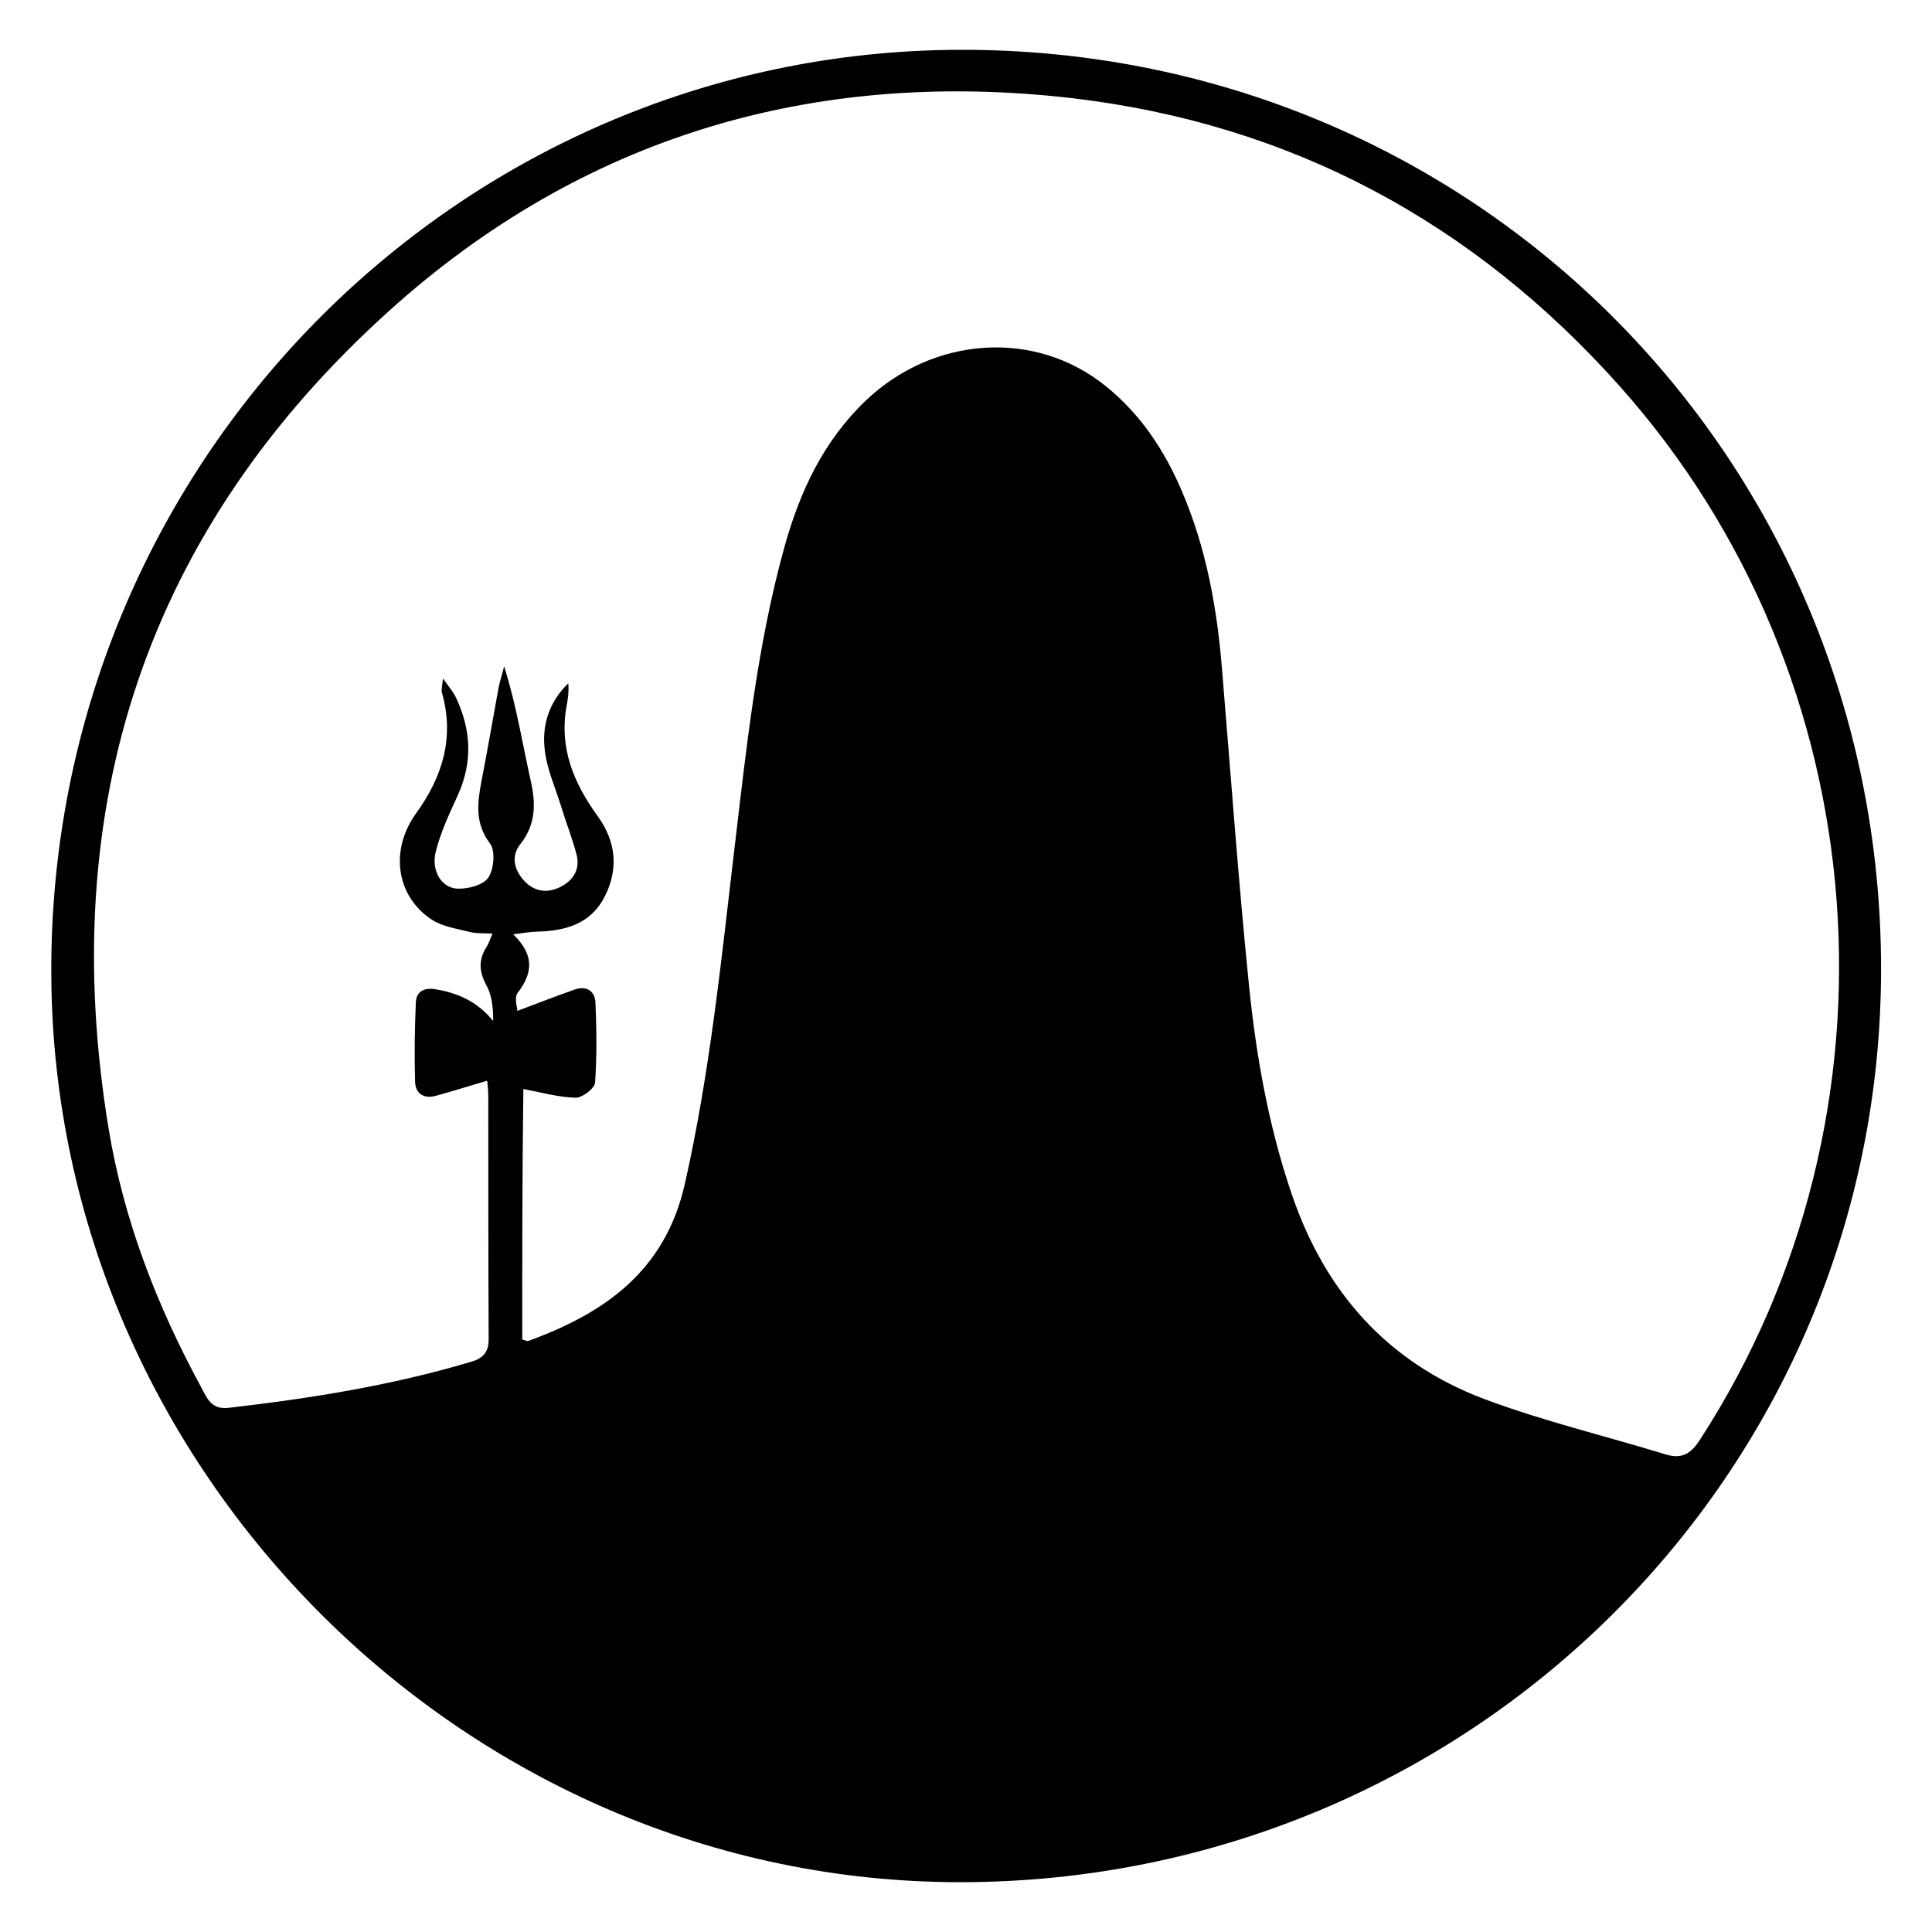
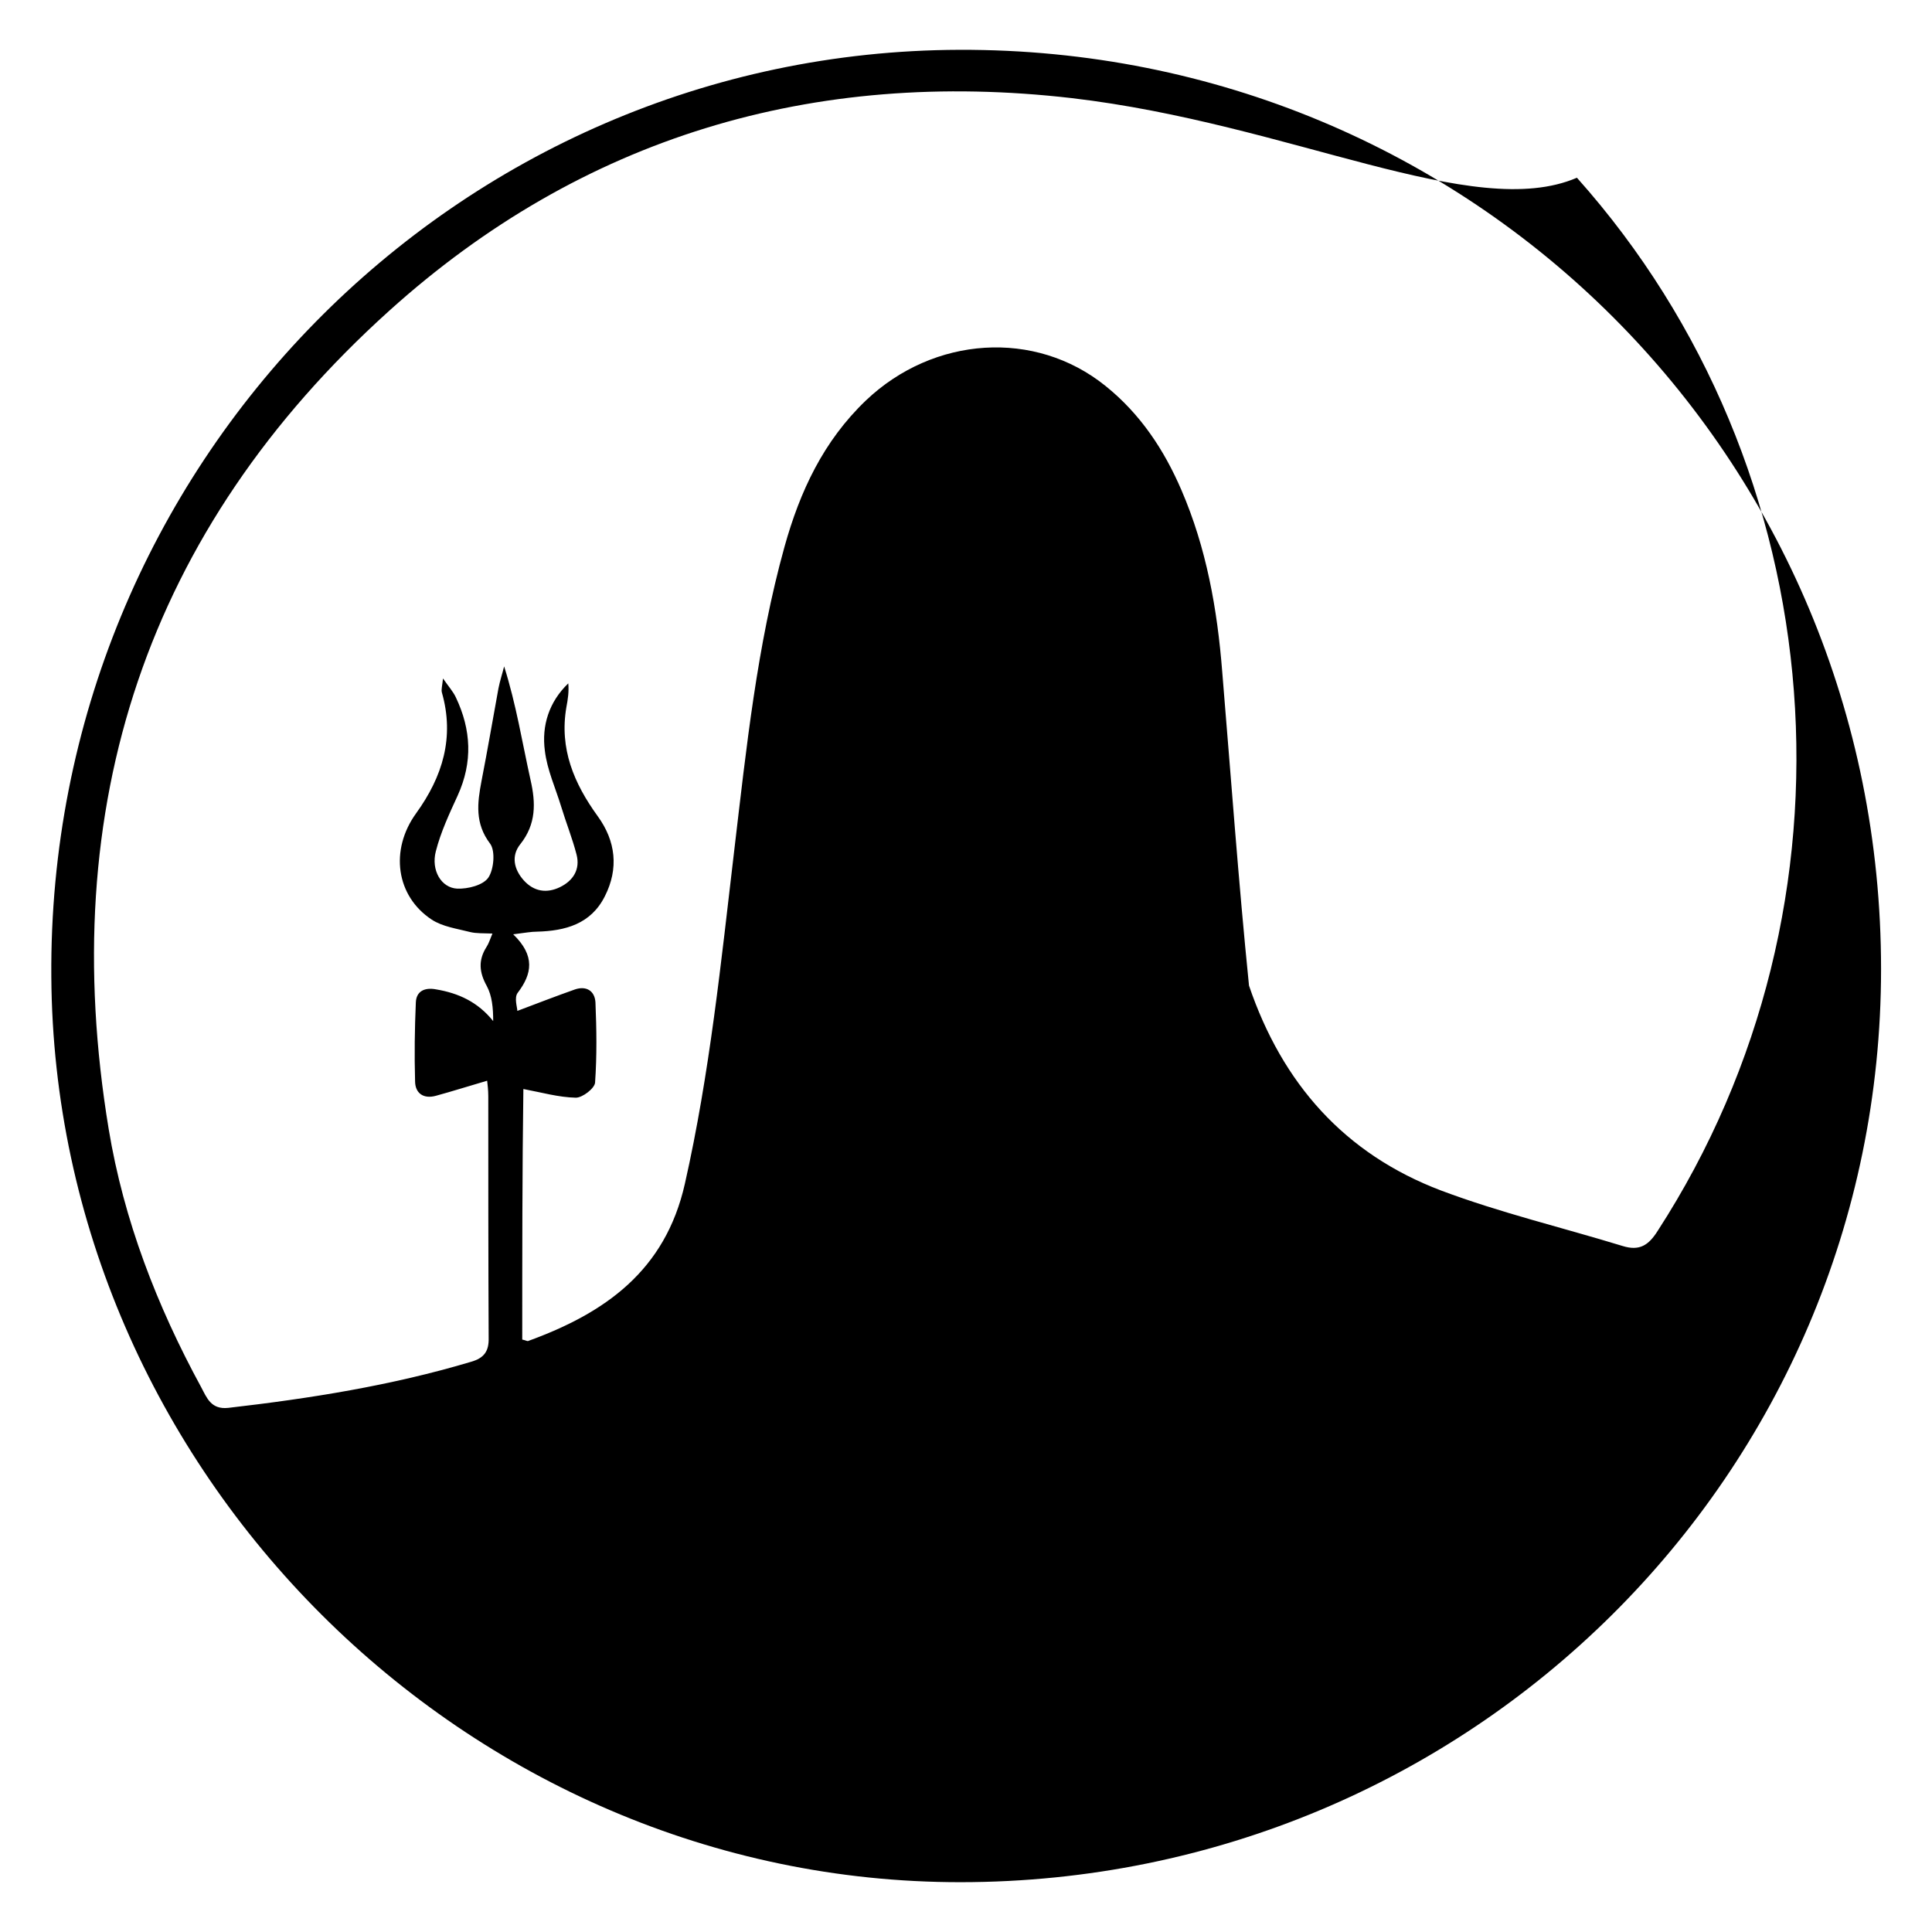
<svg xmlns="http://www.w3.org/2000/svg" id="Capa_1" x="0px" y="0px" viewBox="0 0 512 512" style="enable-background:new 0 0 512 512;" xml:space="preserve">
-   <path d="M254.6,498.8c-131.1,0.1-240.2-109.1-241-240C12.6,123.4,121,13.6,254.3,13.2c136-0.4,244.2,107.9,244.2,243.6 C498.5,390.7,389.6,498.7,254.6,498.8z M138.4,355c0.9,0.2,1.2,0.4,1.5,0.4c20.4-7.4,36.4-18.6,41.6-41.7 c6.6-29.2,9.6-58.9,13.1-88.5c3.2-27,6-54,13.3-80.3c4.1-14.7,10.3-28,21.6-38.8c17.9-17,44.8-18.9,63.5-3.8 c9.2,7.4,15.5,16.9,20.1,27.6c6.6,15.3,9.5,31.5,10.8,48.1c2.3,27.7,4.3,55.5,7.1,83.2c1.9,18.7,5.2,37.3,11.3,55.2 c8.8,25.9,25.3,44.6,50.9,54.3c15.7,5.9,32.1,9.8,48.1,14.7c4.5,1.4,6.9-0.2,9.3-4c56-86.5,47.4-202-21.4-279.1 C390.5,58.9,342.1,32.8,284,26c-68.5-7.9-129.8,10.3-180.9,56.4c-64.3,58-88.4,131.3-74.3,216.8c4,24.2,12.8,46.9,24.5,68.4 c1.5,2.8,2.6,6,7.2,5.5c21.7-2.5,43.2-5.9,64.3-12.2c3.5-1,4.8-2.8,4.7-6.4c-0.1-21.3-0.1-42.7-0.1-64c0-1.6-0.2-3.2-0.3-4.1 c-4.8,1.4-9.2,2.8-13.6,4c-3.3,0.9-5.5-0.7-5.5-3.9c-0.2-6.9-0.1-13.9,0.2-20.8c0.1-3,2.3-4.1,5.4-3.5c5.9,1,11,3.3,15.1,8.4 c0-3.5-0.3-6.7-1.7-9.3c-2-3.6-2.3-6.8-0.1-10.3c0.6-0.9,0.9-1.9,1.6-3.6c-2.4-0.1-4.3,0-5.9-0.4c-3.5-0.9-7.3-1.4-10.2-3.3 c-9.4-6.2-11.2-18.4-4.1-28.2c7-9.7,10.2-20.1,6.8-32c-0.2-0.8,0.1-1.7,0.3-3.7c1.6,2.3,2.7,3.5,3.4,5c4.1,8.6,4.5,17.2,0.5,26 c-2.2,4.8-4.5,9.7-5.8,14.8c-1.3,5,1.4,9.7,5.7,9.9c2.8,0.1,6.8-0.9,8.2-2.9c1.5-2.2,1.9-7.1,0.5-9c-4.1-5.4-3.4-10.8-2.3-16.6 c1.6-8.2,3-16.4,4.5-24.6c0.4-2,1-3.8,1.5-5.8c3.2,10.1,4.8,20.2,7,30.1c1.4,6.1,1.5,11.7-2.7,17c-2.5,3.1-1.7,6.7,0.9,9.6 c2.7,3,6.1,3.5,9.6,1.8c3.5-1.7,5.4-4.7,4.4-8.6c-1.1-4.3-2.8-8.5-4.1-12.8c-1.5-4.9-3.7-9.7-4.3-14.7c-0.9-6.7,1.1-13,6.2-17.9 c0.2,2.2-0.1,4.2-0.5,6.3c-1.9,11,2,20.2,8.3,28.9c4.8,6.6,5.6,13.9,1.9,21.2c-3.7,7.4-10.5,9.2-18,9.4c-1.5,0-3.1,0.3-6.3,0.7 c5.9,5.7,5,10.5,1.2,15.5c-1,1.3-0.1,3.9-0.1,4.8c5.3-2,10.2-3.9,15.3-5.7c3-1,5.2,0.4,5.4,3.4c0.3,7.1,0.4,14.2-0.1,21.3 c-0.1,1.5-3.3,4-5.1,4c-4.6-0.1-9.1-1.4-13.9-2.3C138.4,310.2,138.4,332.7,138.4,355z" />
+   <path d="M254.6,498.8c-131.1,0.1-240.2-109.1-241-240C12.6,123.4,121,13.6,254.3,13.2c136-0.4,244.2,107.9,244.2,243.6 C498.5,390.7,389.6,498.7,254.6,498.8z M138.4,355c0.9,0.2,1.2,0.4,1.5,0.4c20.4-7.4,36.4-18.6,41.6-41.7 c6.6-29.2,9.6-58.9,13.1-88.5c3.2-27,6-54,13.3-80.3c4.1-14.7,10.3-28,21.6-38.8c17.9-17,44.8-18.9,63.5-3.8 c9.2,7.4,15.5,16.9,20.1,27.6c6.6,15.3,9.5,31.5,10.8,48.1c2.3,27.7,4.3,55.5,7.1,83.2c8.8,25.9,25.3,44.6,50.9,54.3c15.7,5.9,32.1,9.8,48.1,14.7c4.5,1.4,6.9-0.2,9.3-4c56-86.5,47.4-202-21.4-279.1 C390.5,58.9,342.1,32.8,284,26c-68.5-7.9-129.8,10.3-180.9,56.4c-64.3,58-88.4,131.3-74.3,216.8c4,24.2,12.8,46.9,24.5,68.4 c1.5,2.8,2.6,6,7.2,5.5c21.7-2.5,43.2-5.9,64.3-12.2c3.5-1,4.8-2.8,4.7-6.4c-0.1-21.3-0.1-42.7-0.1-64c0-1.6-0.2-3.2-0.3-4.1 c-4.8,1.4-9.2,2.8-13.6,4c-3.3,0.9-5.5-0.7-5.5-3.9c-0.2-6.9-0.1-13.9,0.2-20.8c0.1-3,2.3-4.1,5.4-3.5c5.9,1,11,3.3,15.1,8.4 c0-3.5-0.3-6.7-1.7-9.3c-2-3.6-2.3-6.8-0.1-10.3c0.6-0.9,0.9-1.9,1.6-3.6c-2.4-0.1-4.3,0-5.9-0.4c-3.5-0.9-7.3-1.4-10.2-3.3 c-9.4-6.2-11.2-18.4-4.1-28.2c7-9.7,10.2-20.1,6.8-32c-0.2-0.8,0.1-1.7,0.3-3.7c1.6,2.3,2.7,3.5,3.4,5c4.1,8.6,4.5,17.2,0.5,26 c-2.2,4.8-4.5,9.7-5.8,14.8c-1.3,5,1.4,9.7,5.7,9.9c2.8,0.1,6.8-0.9,8.2-2.9c1.5-2.2,1.9-7.1,0.5-9c-4.1-5.4-3.4-10.8-2.3-16.6 c1.6-8.2,3-16.4,4.5-24.6c0.4-2,1-3.8,1.5-5.8c3.2,10.1,4.8,20.2,7,30.1c1.4,6.1,1.5,11.7-2.7,17c-2.5,3.1-1.7,6.7,0.9,9.6 c2.7,3,6.1,3.5,9.6,1.8c3.5-1.7,5.4-4.7,4.4-8.6c-1.1-4.3-2.8-8.5-4.1-12.8c-1.5-4.9-3.7-9.7-4.3-14.7c-0.9-6.7,1.1-13,6.2-17.9 c0.2,2.2-0.1,4.2-0.5,6.3c-1.9,11,2,20.2,8.3,28.9c4.8,6.6,5.6,13.9,1.9,21.2c-3.7,7.4-10.5,9.2-18,9.4c-1.5,0-3.1,0.3-6.3,0.7 c5.9,5.7,5,10.5,1.2,15.5c-1,1.3-0.1,3.9-0.1,4.8c5.3-2,10.2-3.9,15.3-5.7c3-1,5.2,0.4,5.4,3.4c0.3,7.1,0.4,14.2-0.1,21.3 c-0.1,1.5-3.3,4-5.1,4c-4.6-0.1-9.1-1.4-13.9-2.3C138.4,310.2,138.4,332.7,138.4,355z" />
</svg>